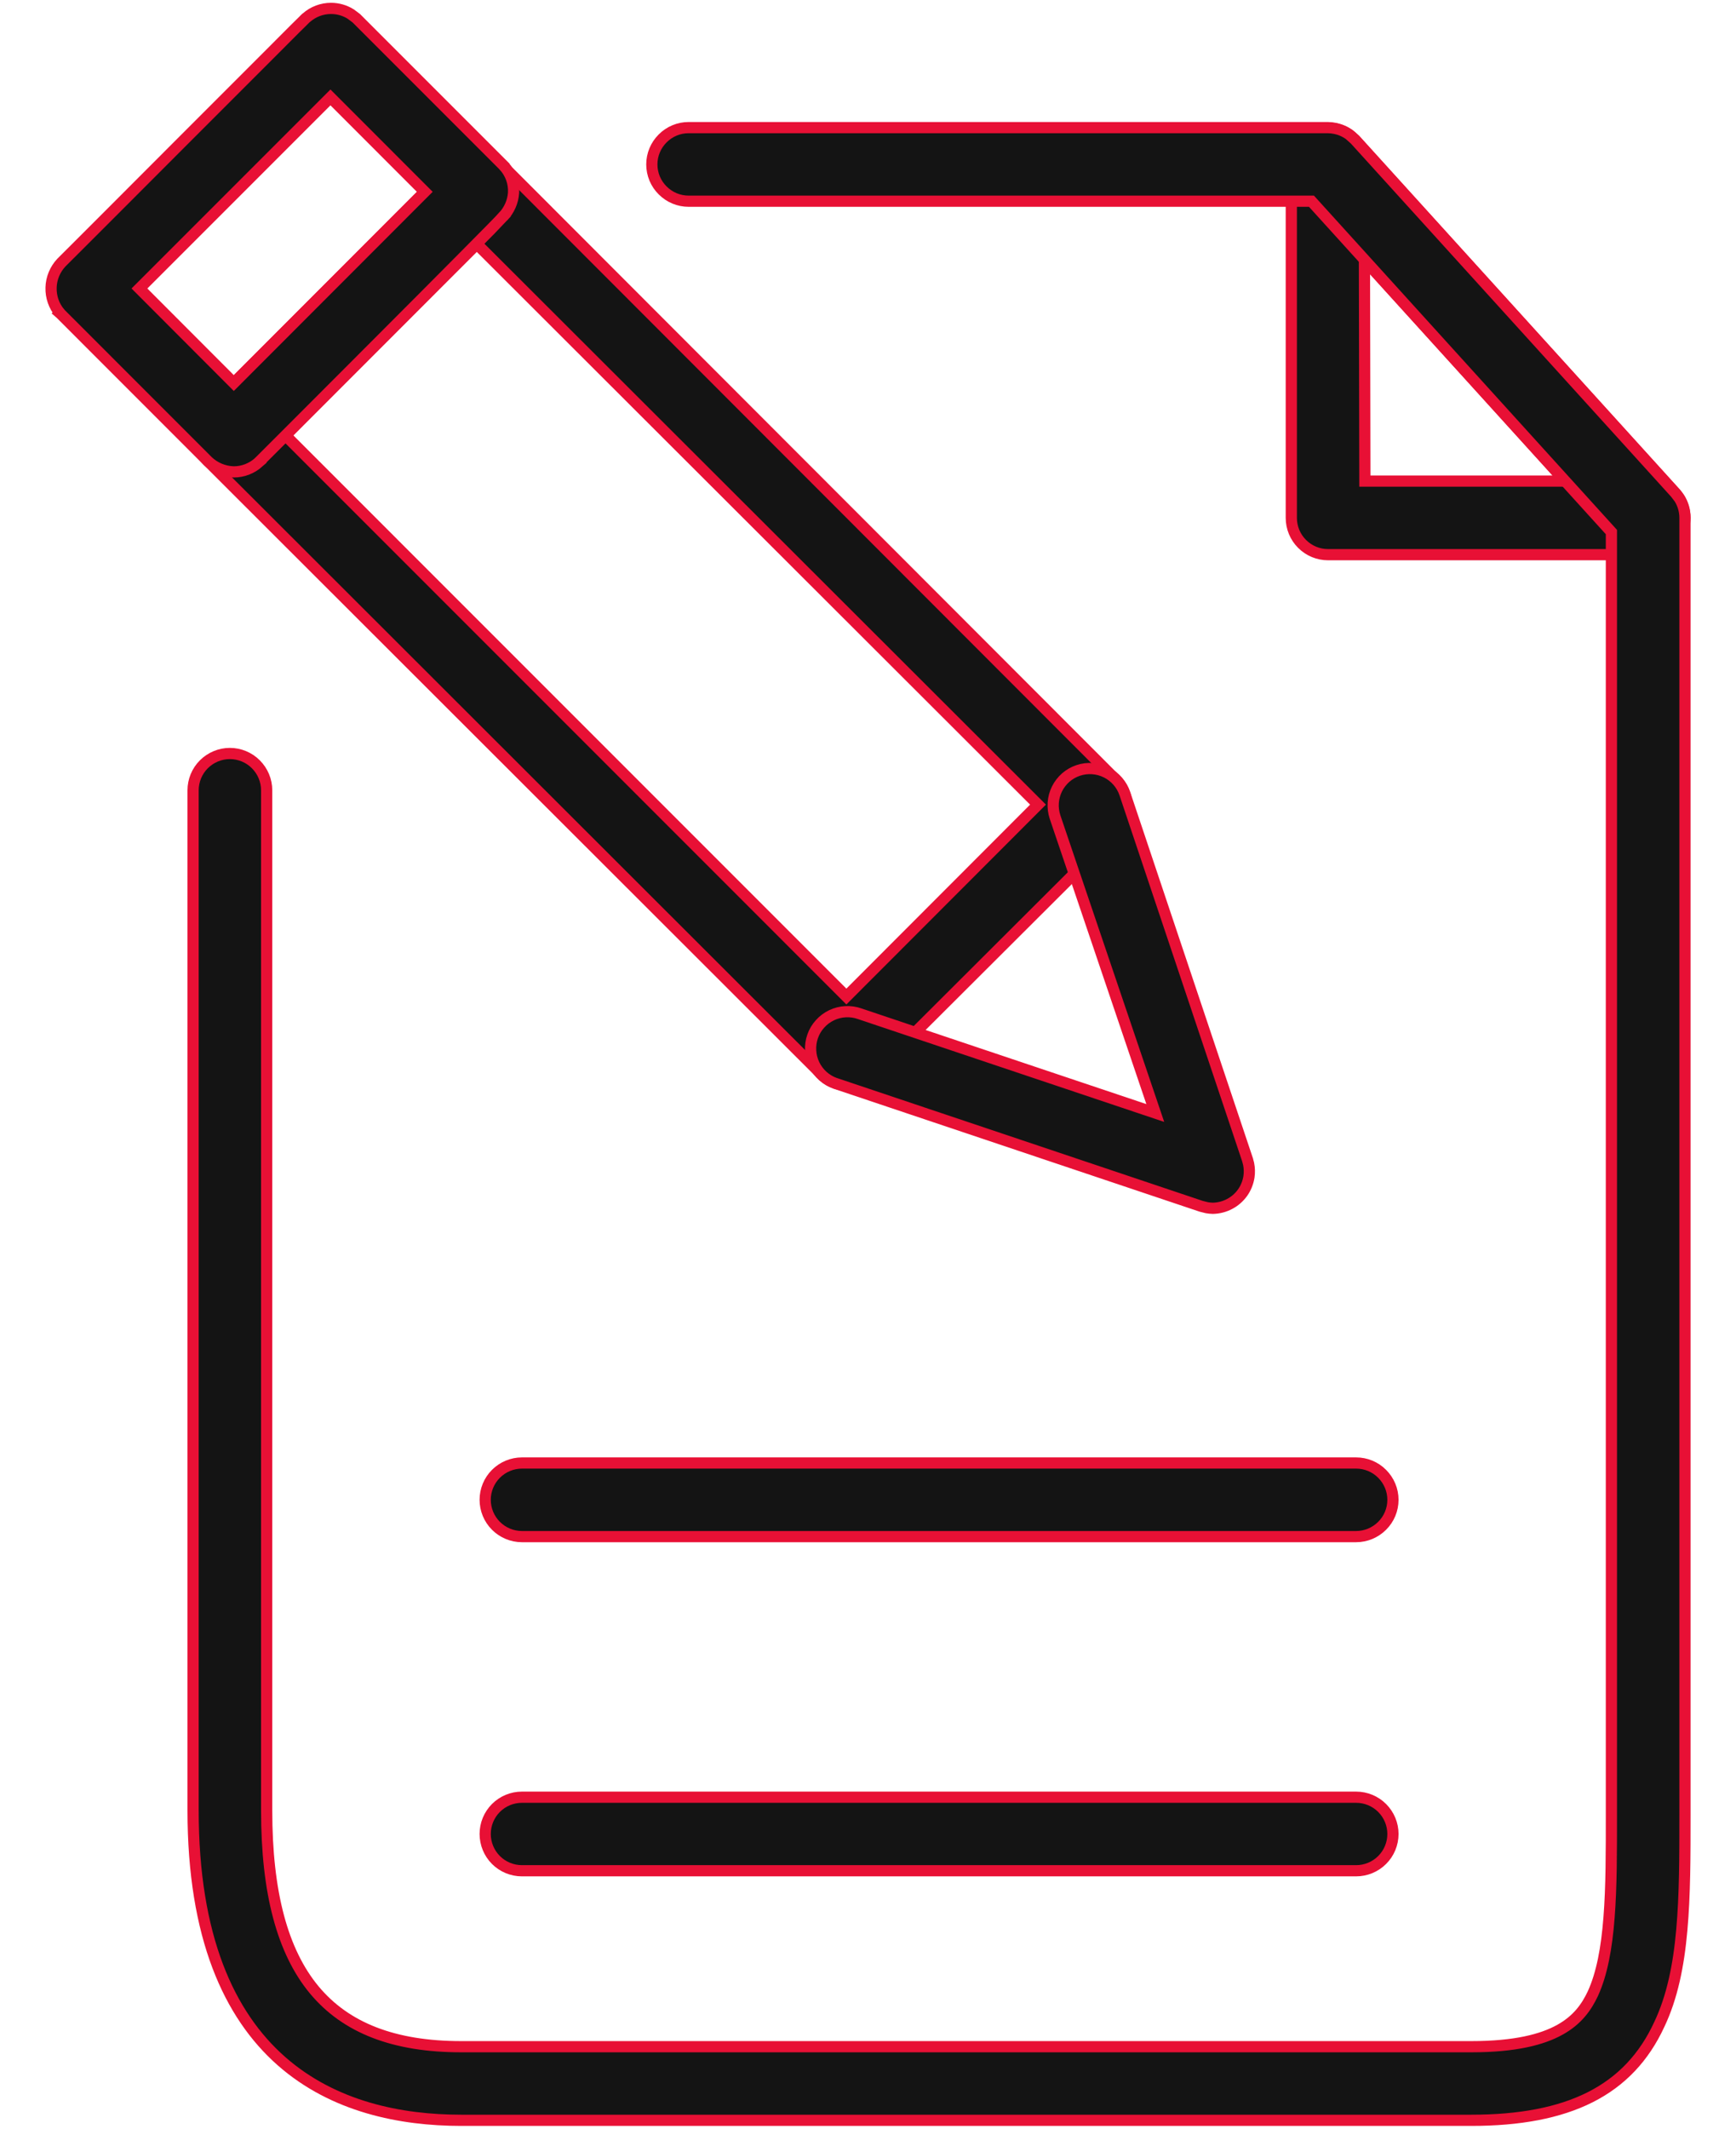
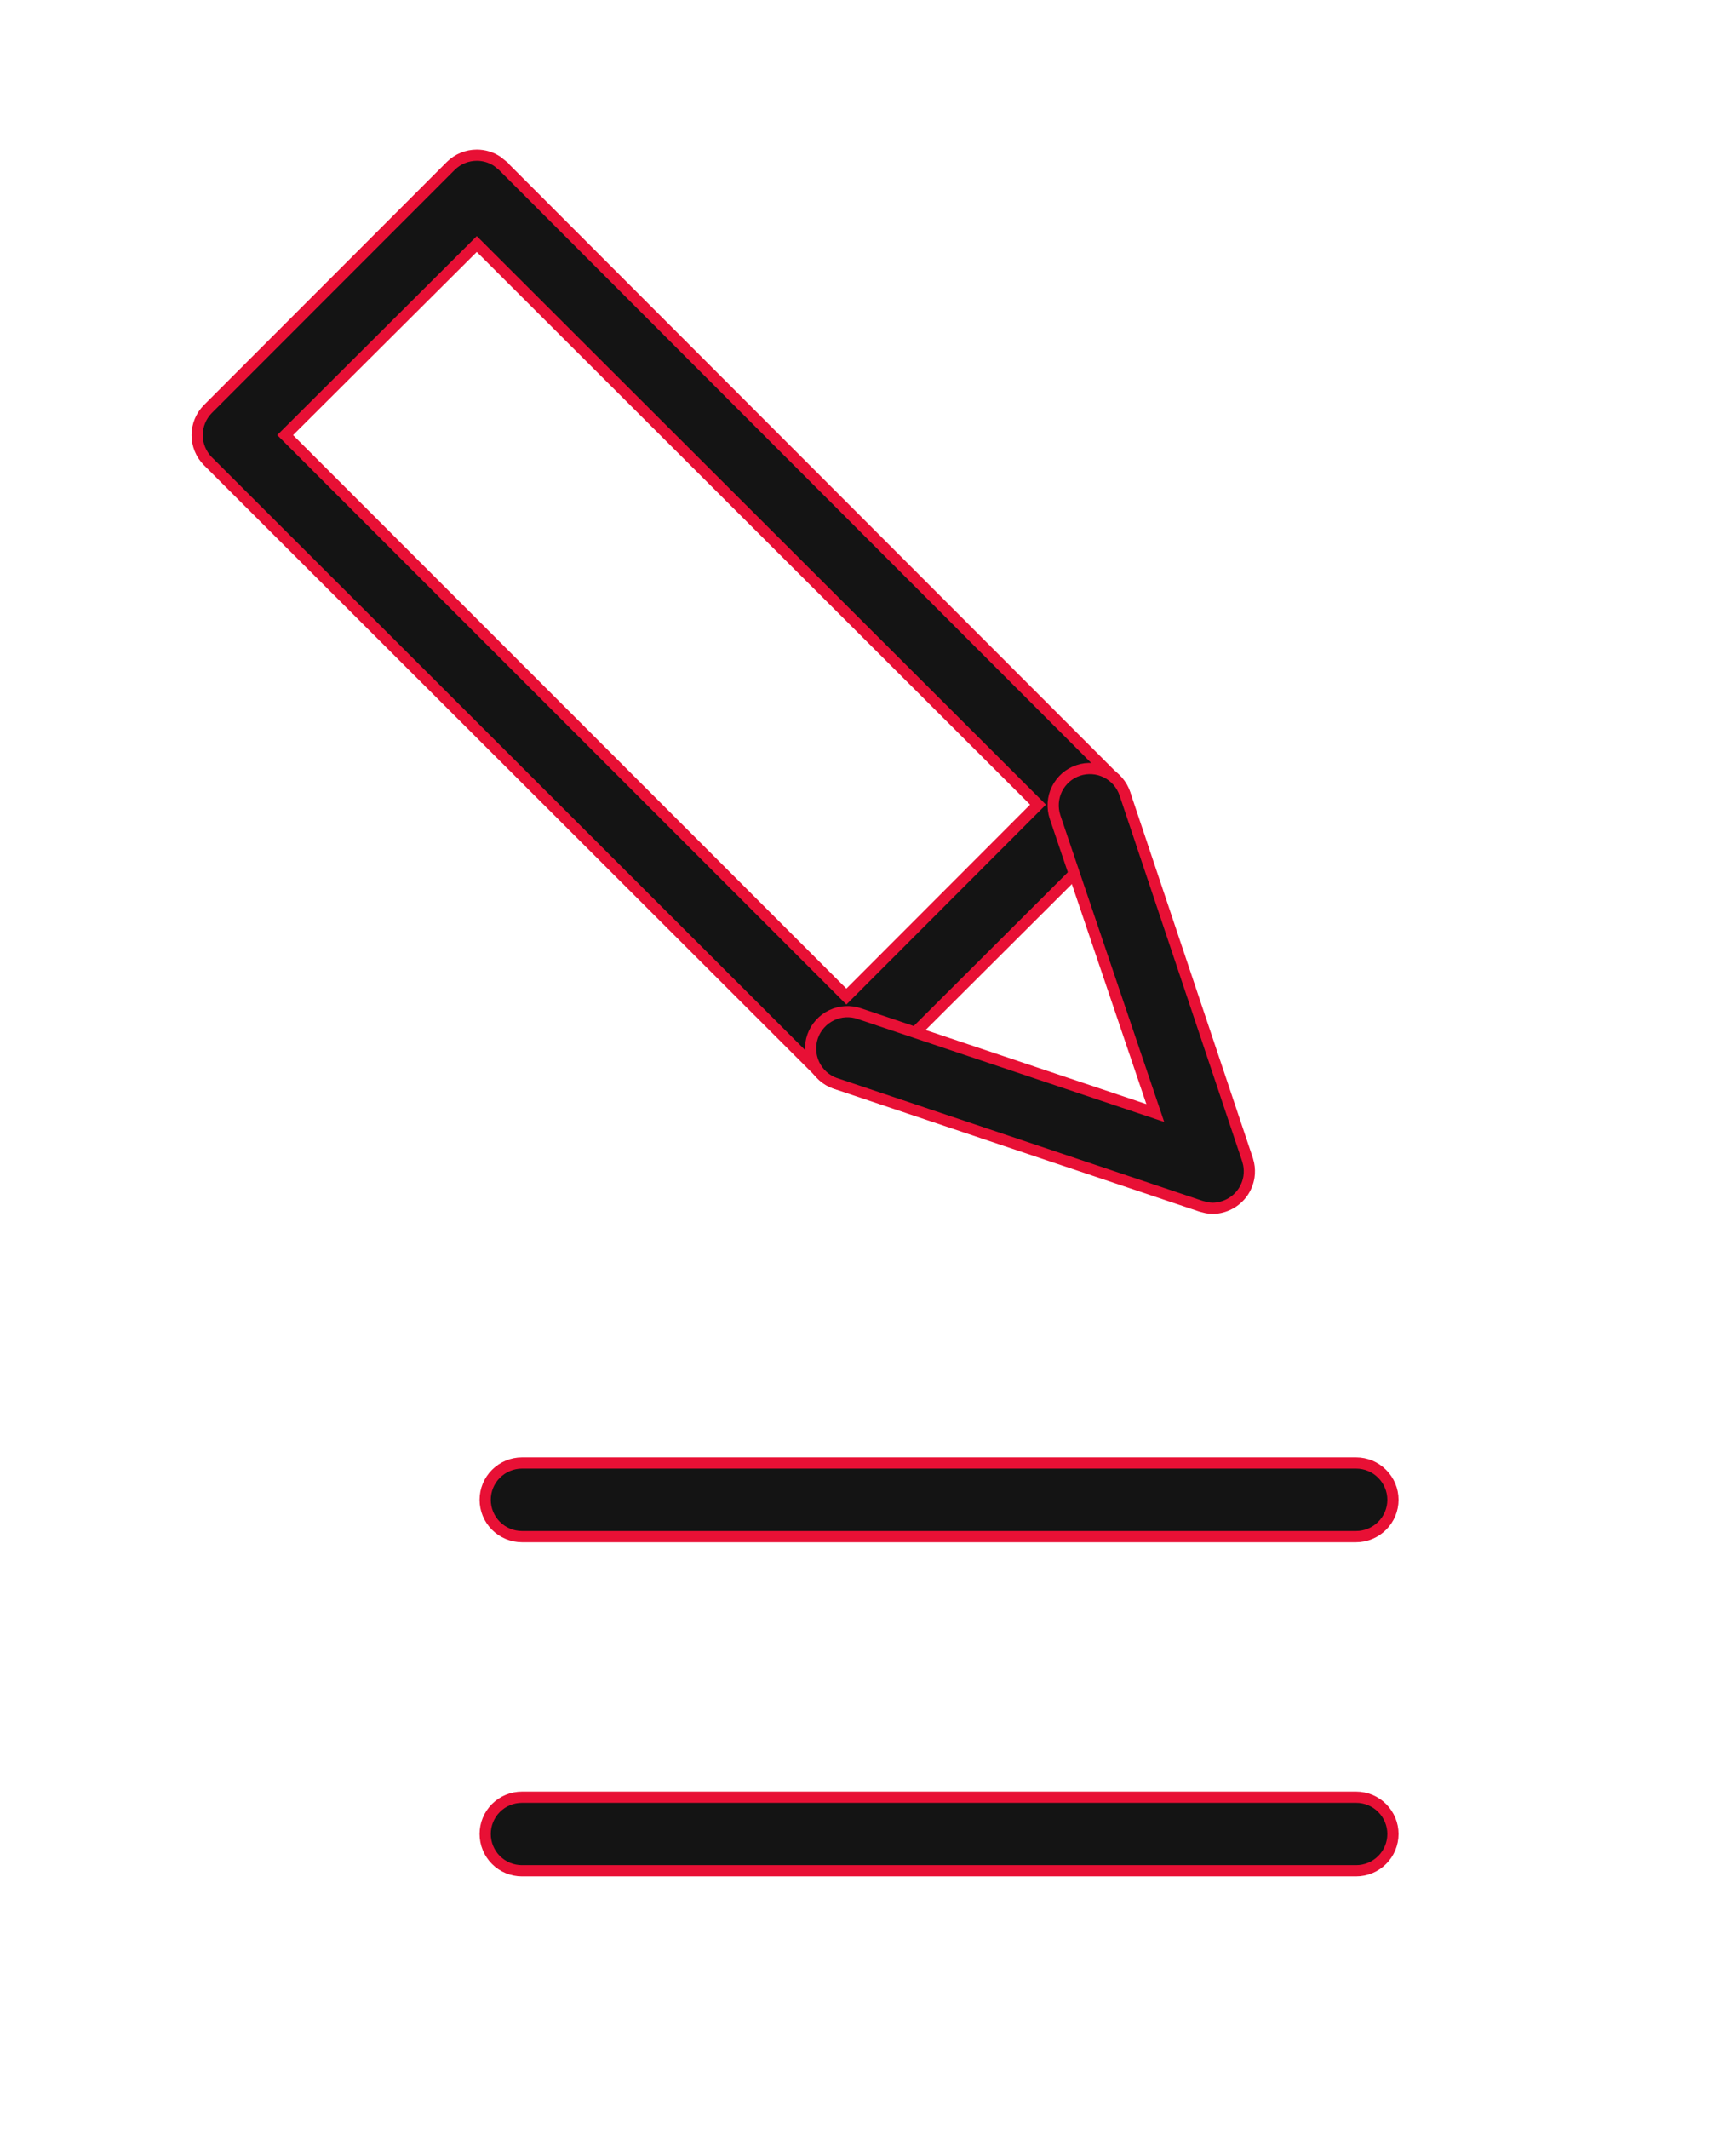
<svg xmlns="http://www.w3.org/2000/svg" width="31" height="38" viewBox="0 0 31 38" fill="none">
-   <path d="M23.483 2.33C23.605 2.283 23.739 2.274 23.867 2.304C23.962 2.326 24.052 2.368 24.128 2.429L24.201 2.495L24.202 2.496L29.925 8.807L29.927 8.809C30.01 8.904 30.063 9.021 30.082 9.146C30.1 9.27 30.082 9.399 30.03 9.514C29.978 9.629 29.894 9.726 29.789 9.795C29.683 9.864 29.559 9.901 29.433 9.902H23.715C23.541 9.902 23.375 9.833 23.252 9.71C23.128 9.587 23.059 9.419 23.059 9.245V2.933C23.062 2.802 23.104 2.674 23.179 2.566C23.255 2.459 23.361 2.377 23.483 2.33ZM24.373 8.588H27.948L24.365 4.637L24.373 8.588Z" fill="#141414" stroke="#E81035" stroke-width="0.2" />
-   <path d="M23.708 2.278C23.799 2.279 23.89 2.297 23.973 2.334C24.015 2.352 24.055 2.375 24.092 2.401L24.194 2.492L29.918 8.803L29.991 8.899C30.054 9.001 30.088 9.12 30.089 9.241V32.387C30.089 33.128 30.089 33.826 30.032 34.456C29.976 35.086 29.861 35.655 29.63 36.14C29.359 36.727 28.954 37.158 28.394 37.44C27.837 37.72 27.134 37.851 26.273 37.851H8.236C7.155 37.851 5.954 37.612 5.024 36.793C4.092 35.971 3.448 34.581 3.448 32.316V14.108C3.448 13.934 3.517 13.767 3.64 13.644C3.764 13.521 3.93 13.451 4.104 13.451C4.278 13.451 4.446 13.52 4.569 13.644C4.692 13.767 4.762 13.934 4.762 14.108V32.323C4.762 33.787 5.044 34.838 5.611 35.522C6.175 36.201 7.035 36.537 8.236 36.537H26.273C27.052 36.537 27.54 36.411 27.858 36.233C28.173 36.058 28.332 35.826 28.443 35.592C28.606 35.237 28.691 34.776 28.733 34.228C28.776 33.681 28.775 33.057 28.775 32.379V9.498L23.419 3.592H12.297C12.211 3.592 12.125 3.575 12.046 3.542C11.966 3.509 11.894 3.46 11.833 3.399C11.772 3.339 11.723 3.266 11.69 3.187C11.657 3.107 11.64 3.021 11.64 2.935C11.64 2.848 11.657 2.763 11.69 2.684C11.723 2.604 11.772 2.532 11.833 2.471C11.894 2.41 11.966 2.361 12.046 2.328C12.125 2.295 12.21 2.278 12.297 2.278H23.708Z" fill="#141414" stroke="#E81035" stroke-width="0.2" />
  <path d="M24.216 26.117C24.391 26.117 24.558 26.186 24.681 26.31C24.804 26.433 24.874 26.599 24.874 26.774C24.874 26.948 24.805 27.115 24.681 27.238C24.558 27.361 24.391 27.431 24.216 27.431H9.32C9.146 27.431 8.979 27.361 8.856 27.238C8.733 27.115 8.664 26.948 8.664 26.774C8.664 26.599 8.733 26.433 8.856 26.31C8.979 26.187 9.146 26.117 9.32 26.117H24.216Z" fill="#141414" stroke="#E81035" stroke-width="0.2" />
  <path d="M24.216 32.083C24.391 32.083 24.558 32.152 24.681 32.275C24.804 32.398 24.874 32.565 24.874 32.739C24.874 32.913 24.805 33.081 24.681 33.204C24.558 33.327 24.391 33.396 24.216 33.396H9.32C9.146 33.396 8.979 33.327 8.856 33.204C8.733 33.081 8.664 32.913 8.664 32.739C8.664 32.565 8.733 32.398 8.856 32.275C8.979 32.152 9.146 32.083 9.32 32.083H24.216Z" fill="#141414" stroke="#E81035" stroke-width="0.2" />
  <path d="M8.515 2.77C8.645 2.77 8.771 2.808 8.878 2.879L8.979 2.96V2.961L19.929 13.922C19.99 13.983 20.039 14.056 20.072 14.136C20.106 14.216 20.123 14.302 20.123 14.388C20.123 14.475 20.106 14.561 20.072 14.641C20.039 14.721 19.99 14.793 19.929 14.854L15.59 19.182C15.527 19.245 15.453 19.295 15.371 19.328C15.289 19.361 15.201 19.377 15.112 19.376L15.111 19.375C14.946 19.368 14.79 19.299 14.673 19.182L3.711 8.232L3.71 8.231C3.589 8.108 3.521 7.942 3.521 7.768C3.521 7.595 3.588 7.428 3.71 7.304L3.711 7.303L8.05 2.961L8.051 2.96C8.174 2.838 8.341 2.77 8.515 2.77ZM5.092 7.767L15.114 17.79L18.536 14.364L8.514 4.356L5.092 7.767Z" fill="#141414" stroke="#E81035" stroke-width="0.2" />
-   <path d="M5.911 0.15C6.036 0.15 6.158 0.185 6.263 0.251L6.363 0.326L9 2.963V2.964C9.117 3.093 9.179 3.262 9.171 3.436V3.438C9.161 3.599 9.094 3.75 8.984 3.867L8.985 3.868C8.955 3.902 8.666 4.195 8.257 4.607C7.846 5.022 7.306 5.563 6.769 6.101C6.232 6.639 5.698 7.174 5.296 7.576L4.672 8.2C4.656 8.216 4.643 8.228 4.634 8.237C4.629 8.242 4.621 8.249 4.616 8.254L4.617 8.255C4.495 8.363 4.338 8.424 4.175 8.424H4.172C4.001 8.419 3.838 8.352 3.713 8.234L1.076 5.596L1.069 5.59L1.07 5.589C0.963 5.462 0.907 5.3 0.912 5.134C0.916 4.969 0.982 4.81 1.095 4.689L1.099 4.685C1.154 4.632 2.236 3.549 3.309 2.474C3.846 1.937 4.38 1.403 4.781 1.002C4.981 0.801 5.149 0.633 5.267 0.515C5.326 0.457 5.372 0.41 5.405 0.379C5.421 0.363 5.434 0.35 5.443 0.341L5.46 0.324C5.461 0.323 5.462 0.323 5.463 0.322C5.465 0.321 5.469 0.318 5.471 0.316C5.593 0.209 5.748 0.15 5.911 0.15ZM2.49 5.15L4.175 6.838L7.585 3.424L5.901 1.739L2.49 5.15Z" fill="#141414" stroke="#E81035" stroke-width="0.2" />
  <path d="M19.255 13.753C19.42 13.698 19.601 13.711 19.757 13.789C19.913 13.867 20.032 14.004 20.087 14.169L22.277 20.702V20.703L22.297 20.778C22.312 20.853 22.314 20.931 22.303 21.008C22.287 21.11 22.248 21.208 22.188 21.292C22.128 21.376 22.049 21.445 21.957 21.493C21.866 21.541 21.764 21.568 21.66 21.57H21.657C21.622 21.569 21.587 21.566 21.553 21.56L21.449 21.534L14.916 19.34H14.914C14.833 19.311 14.758 19.267 14.693 19.209C14.629 19.151 14.576 19.081 14.539 19.003C14.502 18.925 14.48 18.84 14.476 18.754C14.471 18.668 14.483 18.581 14.512 18.499C14.54 18.418 14.585 18.343 14.643 18.279C14.7 18.214 14.771 18.162 14.849 18.124C15.006 18.049 15.187 18.039 15.352 18.097H15.351L20.63 19.869L18.84 14.585C18.813 14.503 18.802 14.416 18.808 14.33C18.814 14.244 18.837 14.16 18.875 14.083C18.914 14.006 18.967 13.937 19.032 13.88C19.097 13.824 19.173 13.78 19.255 13.753Z" fill="#141414" stroke="#E81035" stroke-width="0.2" />
</svg>